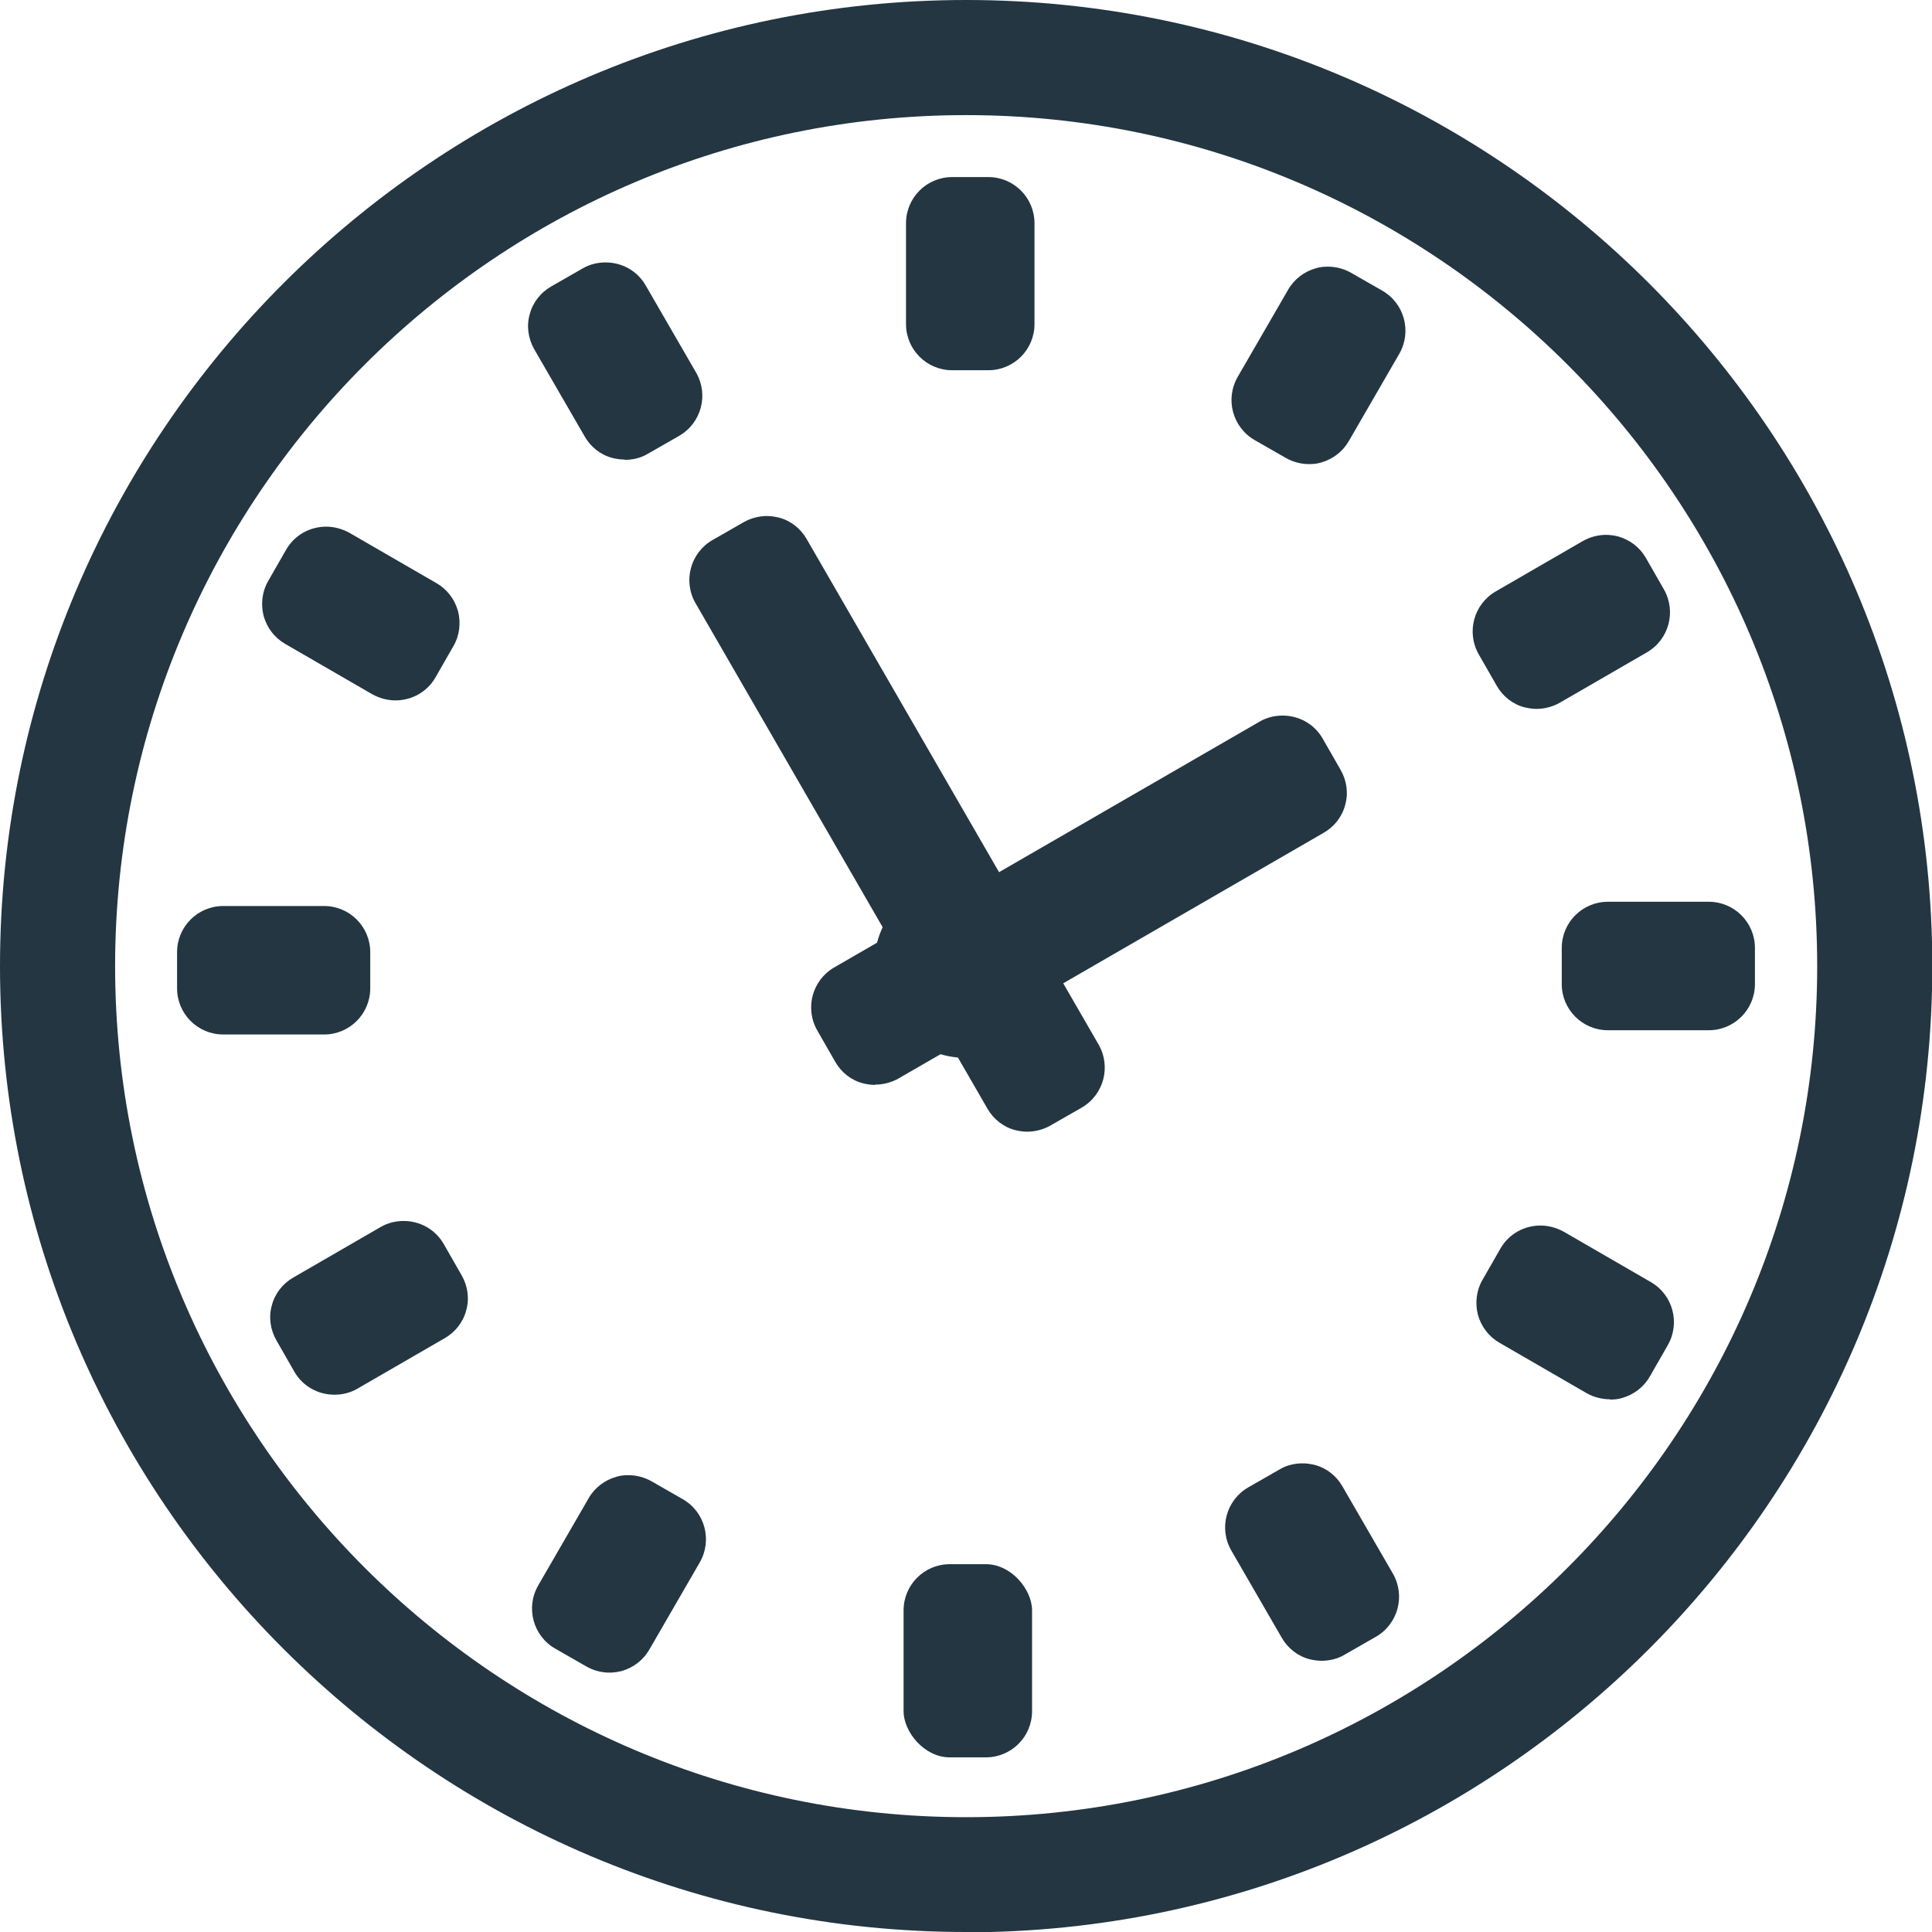
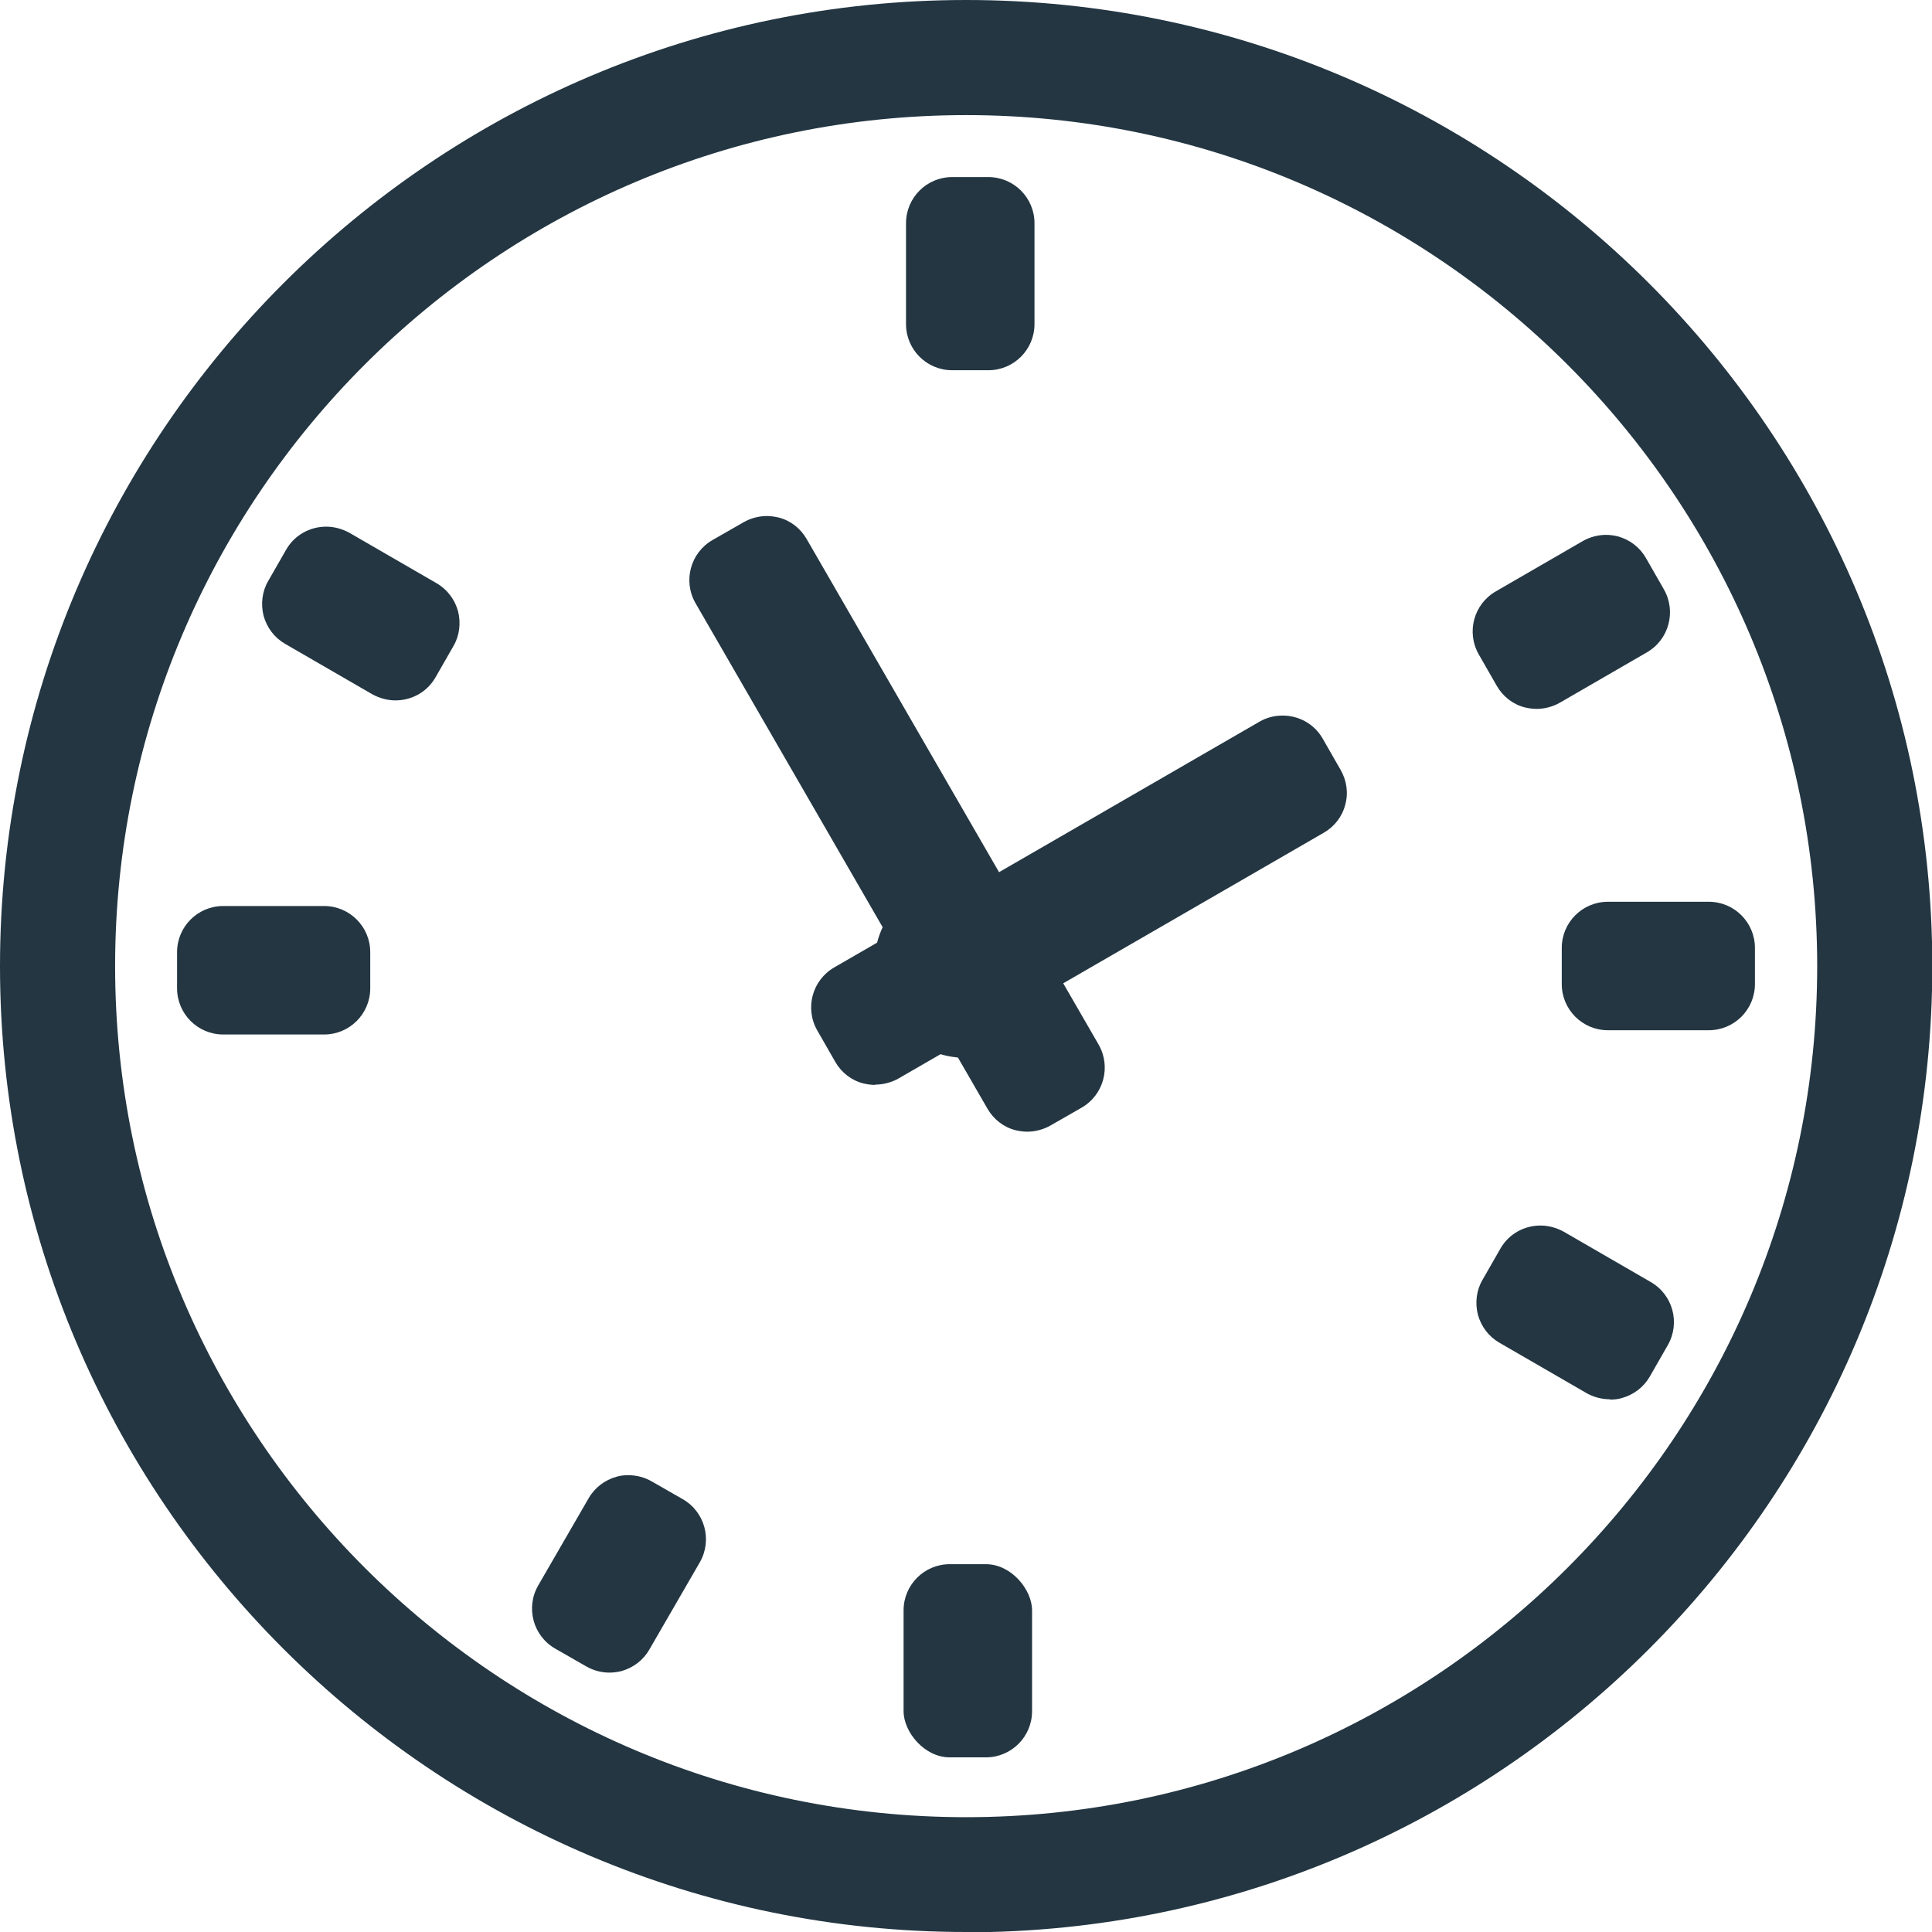
<svg xmlns="http://www.w3.org/2000/svg" id="katman_2" data-name="katman 2" viewBox="0 0 63.61 63.61">
  <defs>
    <style>
      .cls-1 {
        fill: #233642;
        stroke-width: 0px;
      }
    </style>
  </defs>
  <g id="katman_1" data-name="katman 1">
    <g>
      <path class="cls-1" d="M31.81,63.61C14.27,63.61,0,49.34,0,31.81S14.27,0,31.81,0s31.81,14.27,31.81,31.81-14.27,31.81-31.81,31.81ZM31.81,3.79C16.36,3.79,3.79,16.36,3.79,31.81s12.57,28.02,28.02,28.02,28.02-12.57,28.02-28.02S47.25,3.79,31.81,3.79Z" />
      <path class="cls-1" d="M31.81,34.83c-1.67,0-3.03-1.36-3.03-3.03s1.36-3.03,3.03-3.03,3.03,1.36,3.03,3.03-1.36,3.03-3.03,3.03Z" />
      <path class="cls-1" d="M31.35,5.83h1.19c.84,0,1.52.68,1.52,1.52v3.32c0,.84-.68,1.52-1.52,1.52h-1.19c-.84,0-1.52-.68-1.52-1.52v-3.32c0-.84.68-1.52,1.52-1.52Z" />
-       <path class="cls-1" d="M43.1,15.28c-.27,0-.53-.07-.76-.2l-1.03-.59c-.73-.42-.98-1.35-.56-2.08l1.66-2.87c.2-.35.53-.6.92-.71.13-.04.26-.05.39-.05.27,0,.53.07.76.2l1.03.59c.73.42.98,1.35.56,2.08l-1.66,2.87c-.2.35-.53.6-.92.71-.13.04-.26.05-.39.05Z" />
      <path class="cls-1" d="M50.59,23.34c-.13,0-.26-.02-.39-.05-.39-.1-.72-.36-.92-.71l-.59-1.03c-.42-.73-.17-1.66.56-2.08l2.87-1.66c.23-.13.5-.2.76-.2.13,0,.26.02.39.05.39.11.72.36.92.71l.59,1.03c.42.73.17,1.66-.56,2.08l-2.87,1.66c-.23.13-.5.2-.76.2Z" />
      <path class="cls-1" d="M28.81,35.72c-.13,0-.26-.02-.39-.05-.39-.1-.72-.36-.92-.71l-.59-1.03c-.42-.73-.17-1.66.56-2.08l14-8.09c.24-.14.5-.2.76-.2.53,0,1.04.27,1.32.76l.59,1.03c.2.35.26.76.15,1.15-.1.39-.36.72-.71.92l-14,8.09c-.23.13-.5.2-.76.2Z" />
      <path class="cls-1" d="M52.94,29.69h3.32c.84,0,1.52.68,1.52,1.52v1.19c0,.84-.68,1.52-1.52,1.52h-3.32c-.84,0-1.52-.68-1.52-1.52v-1.19c0-.84.68-1.52,1.52-1.52Z" />
      <path class="cls-1" d="M53,46.07c-.26,0-.53-.07-.76-.2l-2.87-1.66c-.35-.2-.6-.53-.71-.92-.1-.39-.05-.81.15-1.15l.59-1.03c.28-.49.79-.76,1.32-.76.26,0,.52.07.76.2l2.87,1.66c.73.42.98,1.35.56,2.08l-.59,1.03c-.2.35-.53.6-.92.71-.13.04-.26.05-.39.05Z" />
-       <path class="cls-1" d="M43.51,54.68c-.13,0-.26-.02-.39-.05-.39-.1-.72-.36-.92-.71l-1.66-2.87c-.42-.73-.17-1.66.56-2.08l1.03-.59c.23-.14.5-.2.76-.2.13,0,.26.02.39.05.39.1.72.36.92.71l1.66,2.87c.42.73.17,1.66-.56,2.08l-1.03.59c-.23.14-.5.2-.76.2Z" />
      <rect class="cls-1" x="29.75" y="51.5" width="4.23" height="6.36" rx="1.52" ry="1.52" />
      <path class="cls-1" d="M20.07,55.07c-.27,0-.53-.07-.76-.2l-1.03-.59c-.73-.42-.98-1.35-.56-2.08l1.66-2.87c.2-.35.53-.6.92-.71.13-.04.26-.05.39-.05.27,0,.53.07.76.2l1.03.59c.73.42.98,1.35.56,2.08l-1.66,2.87c-.2.35-.53.6-.92.71-.13.03-.26.05-.39.05Z" />
-       <path class="cls-1" d="M11.01,45.92c-.53,0-1.04-.27-1.32-.76l-.59-1.03c-.2-.35-.26-.77-.15-1.15.1-.39.36-.72.71-.92l2.87-1.66c.24-.14.5-.2.76-.2.53,0,1.04.27,1.32.76l.59,1.03c.2.35.26.76.15,1.15-.1.39-.36.72-.71.92l-2.87,1.66c-.24.14-.5.2-.76.2Z" />
      <path class="cls-1" d="M7.35,29.83h3.32c.84,0,1.52.68,1.52,1.52v1.19c0,.84-.68,1.52-1.52,1.52h-3.32c-.84,0-1.52-.68-1.52-1.52v-1.19c0-.84.68-1.52,1.52-1.52Z" />
      <path class="cls-1" d="M13.02,23.06c-.26,0-.52-.07-.76-.2l-2.87-1.66c-.35-.2-.6-.53-.71-.92-.1-.39-.05-.81.15-1.15l.59-1.03c.28-.49.79-.76,1.32-.76.26,0,.52.07.76.2l2.87,1.66c.35.2.6.53.71.92.1.39.05.81-.15,1.15l-.59,1.03c-.28.49-.79.76-1.32.76Z" />
-       <path class="cls-1" d="M20.56,15.13c-.13,0-.26-.02-.39-.05-.39-.1-.72-.36-.92-.71l-1.66-2.87c-.2-.35-.26-.77-.15-1.15.1-.39.36-.72.71-.92l1.03-.59c.24-.14.5-.2.76-.2.53,0,1.04.27,1.32.76l1.66,2.87c.42.73.17,1.66-.56,2.08l-1.03.59c-.23.14-.5.2-.76.2Z" />
      <path class="cls-1" d="M33.82,37.26c-.13,0-.26-.02-.39-.05-.39-.1-.72-.36-.92-.71l-9.61-16.64c-.42-.73-.17-1.66.56-2.08l1.03-.59c.23-.13.5-.2.76-.2.13,0,.26.02.39.05.39.1.72.36.92.71l9.61,16.64c.42.73.17,1.66-.56,2.08l-1.03.59c-.23.13-.5.2-.76.2Z" />
    </g>
  </g>
</svg>